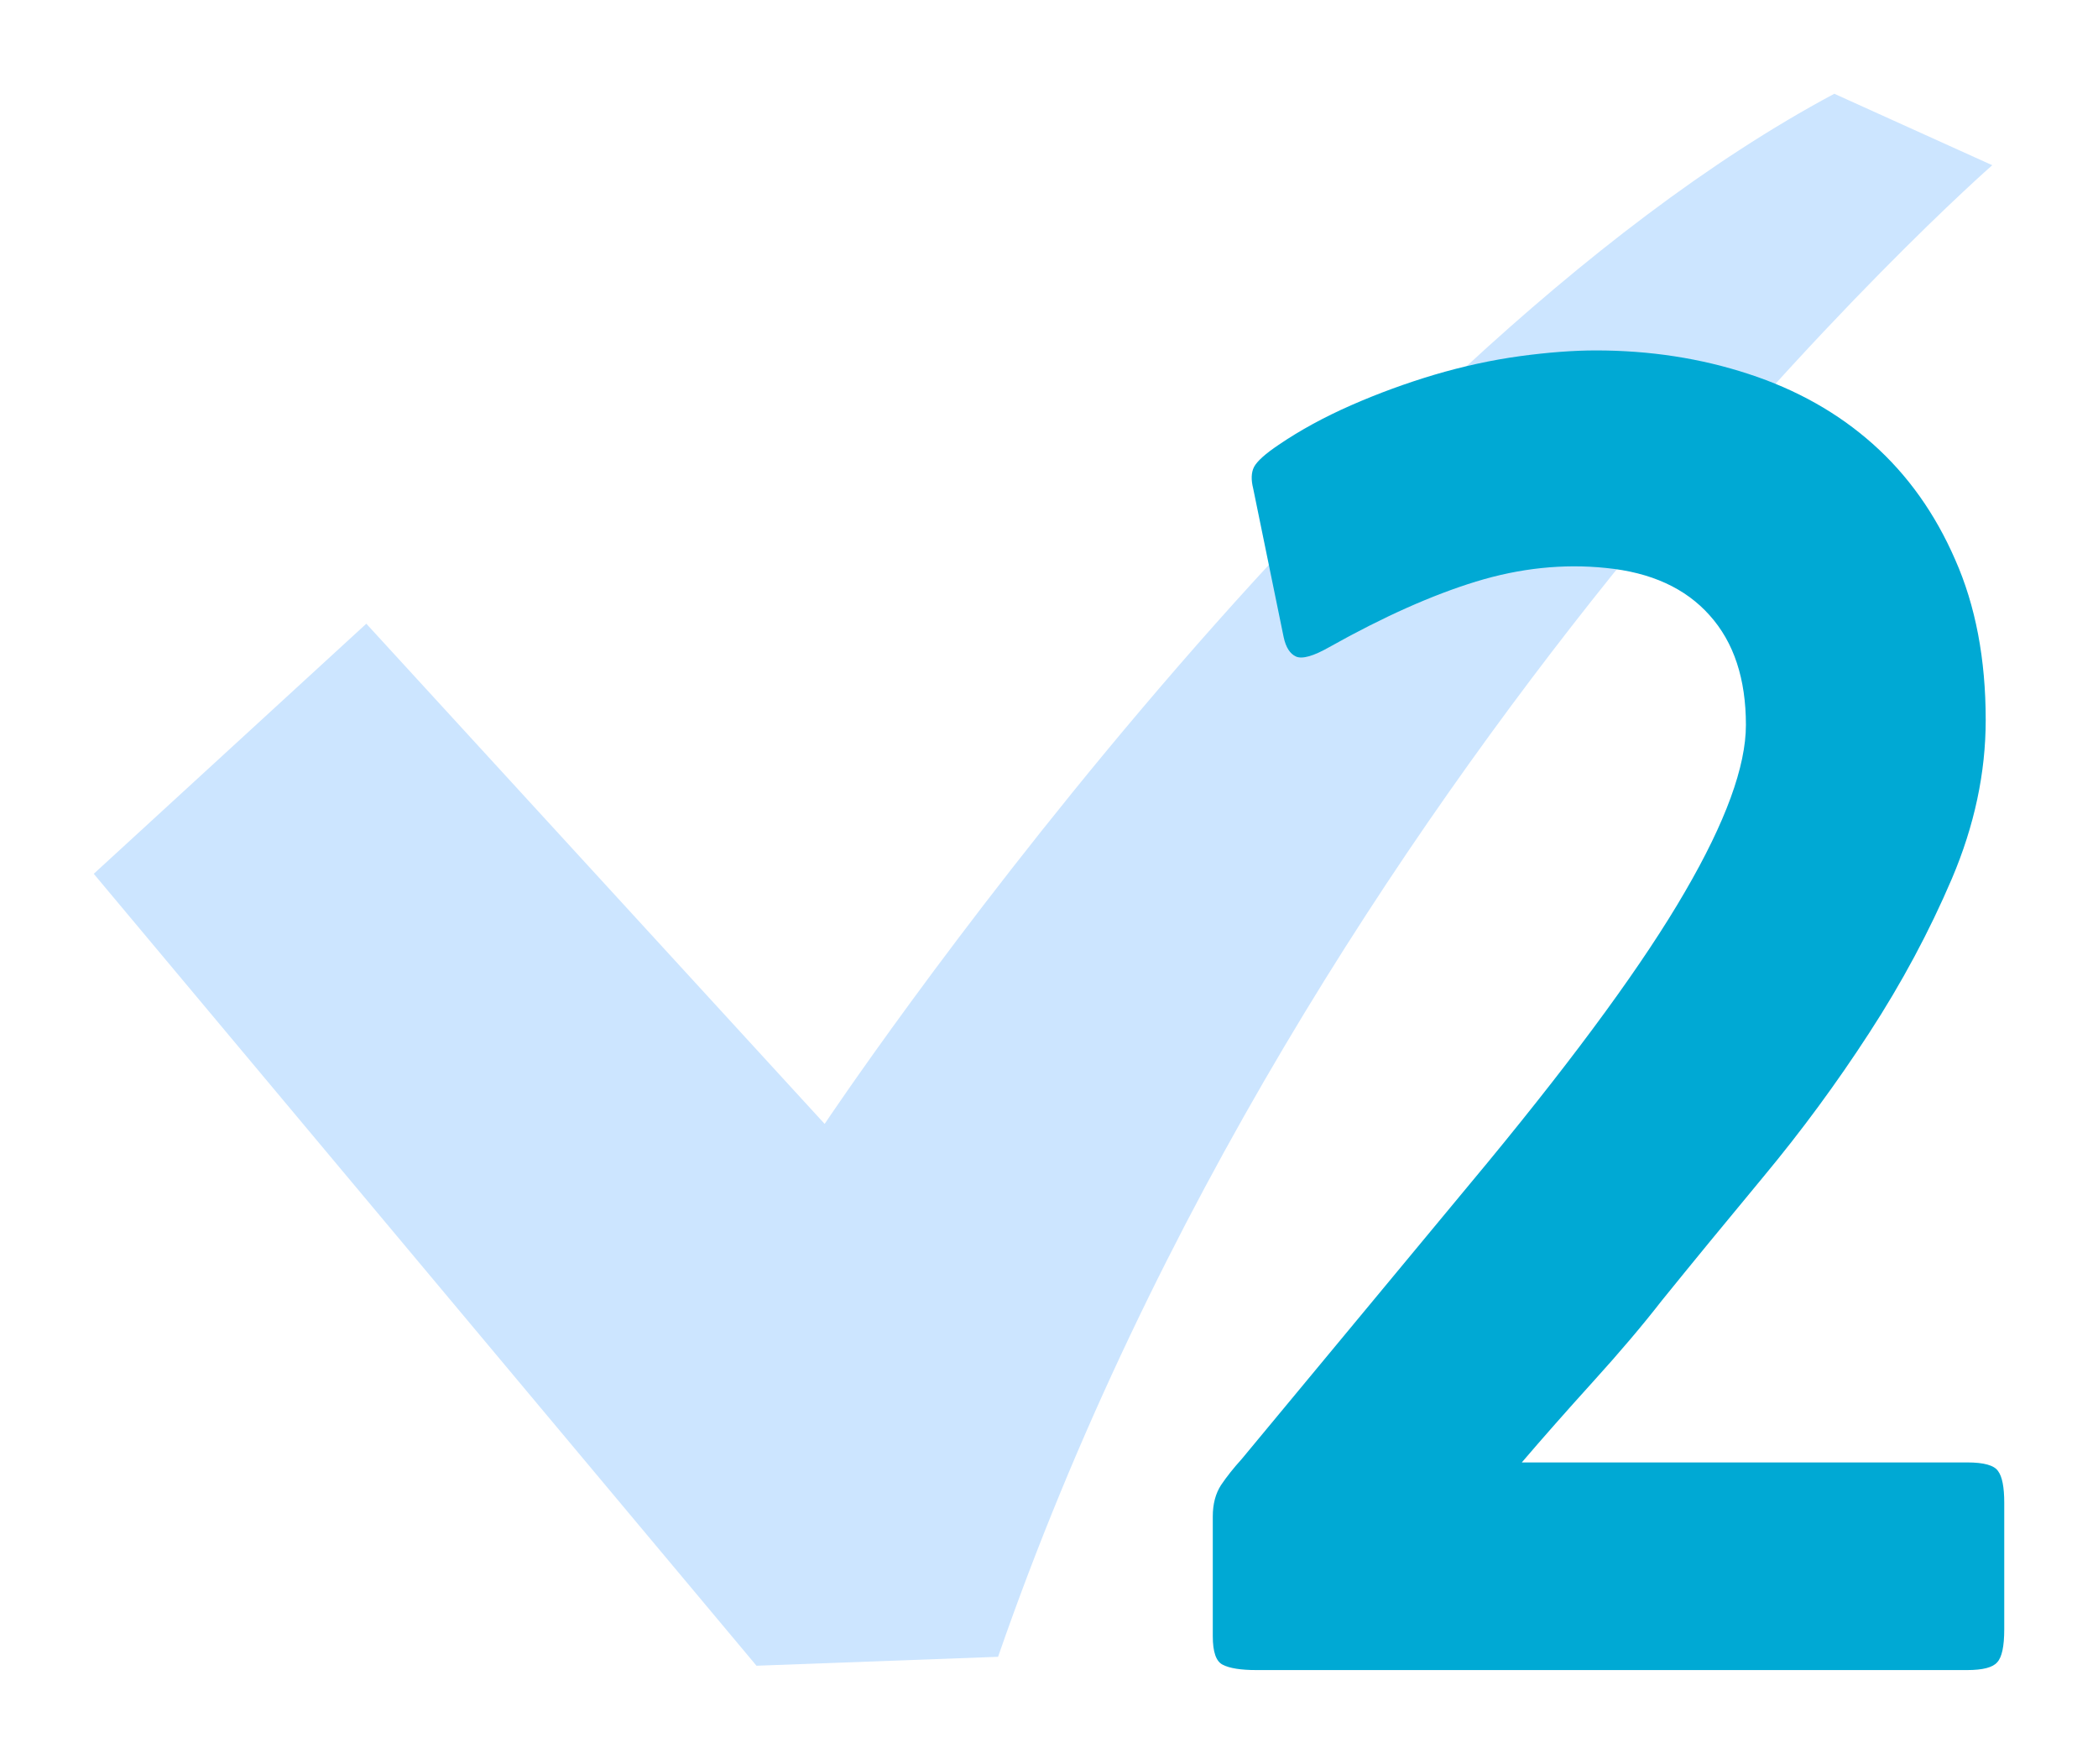
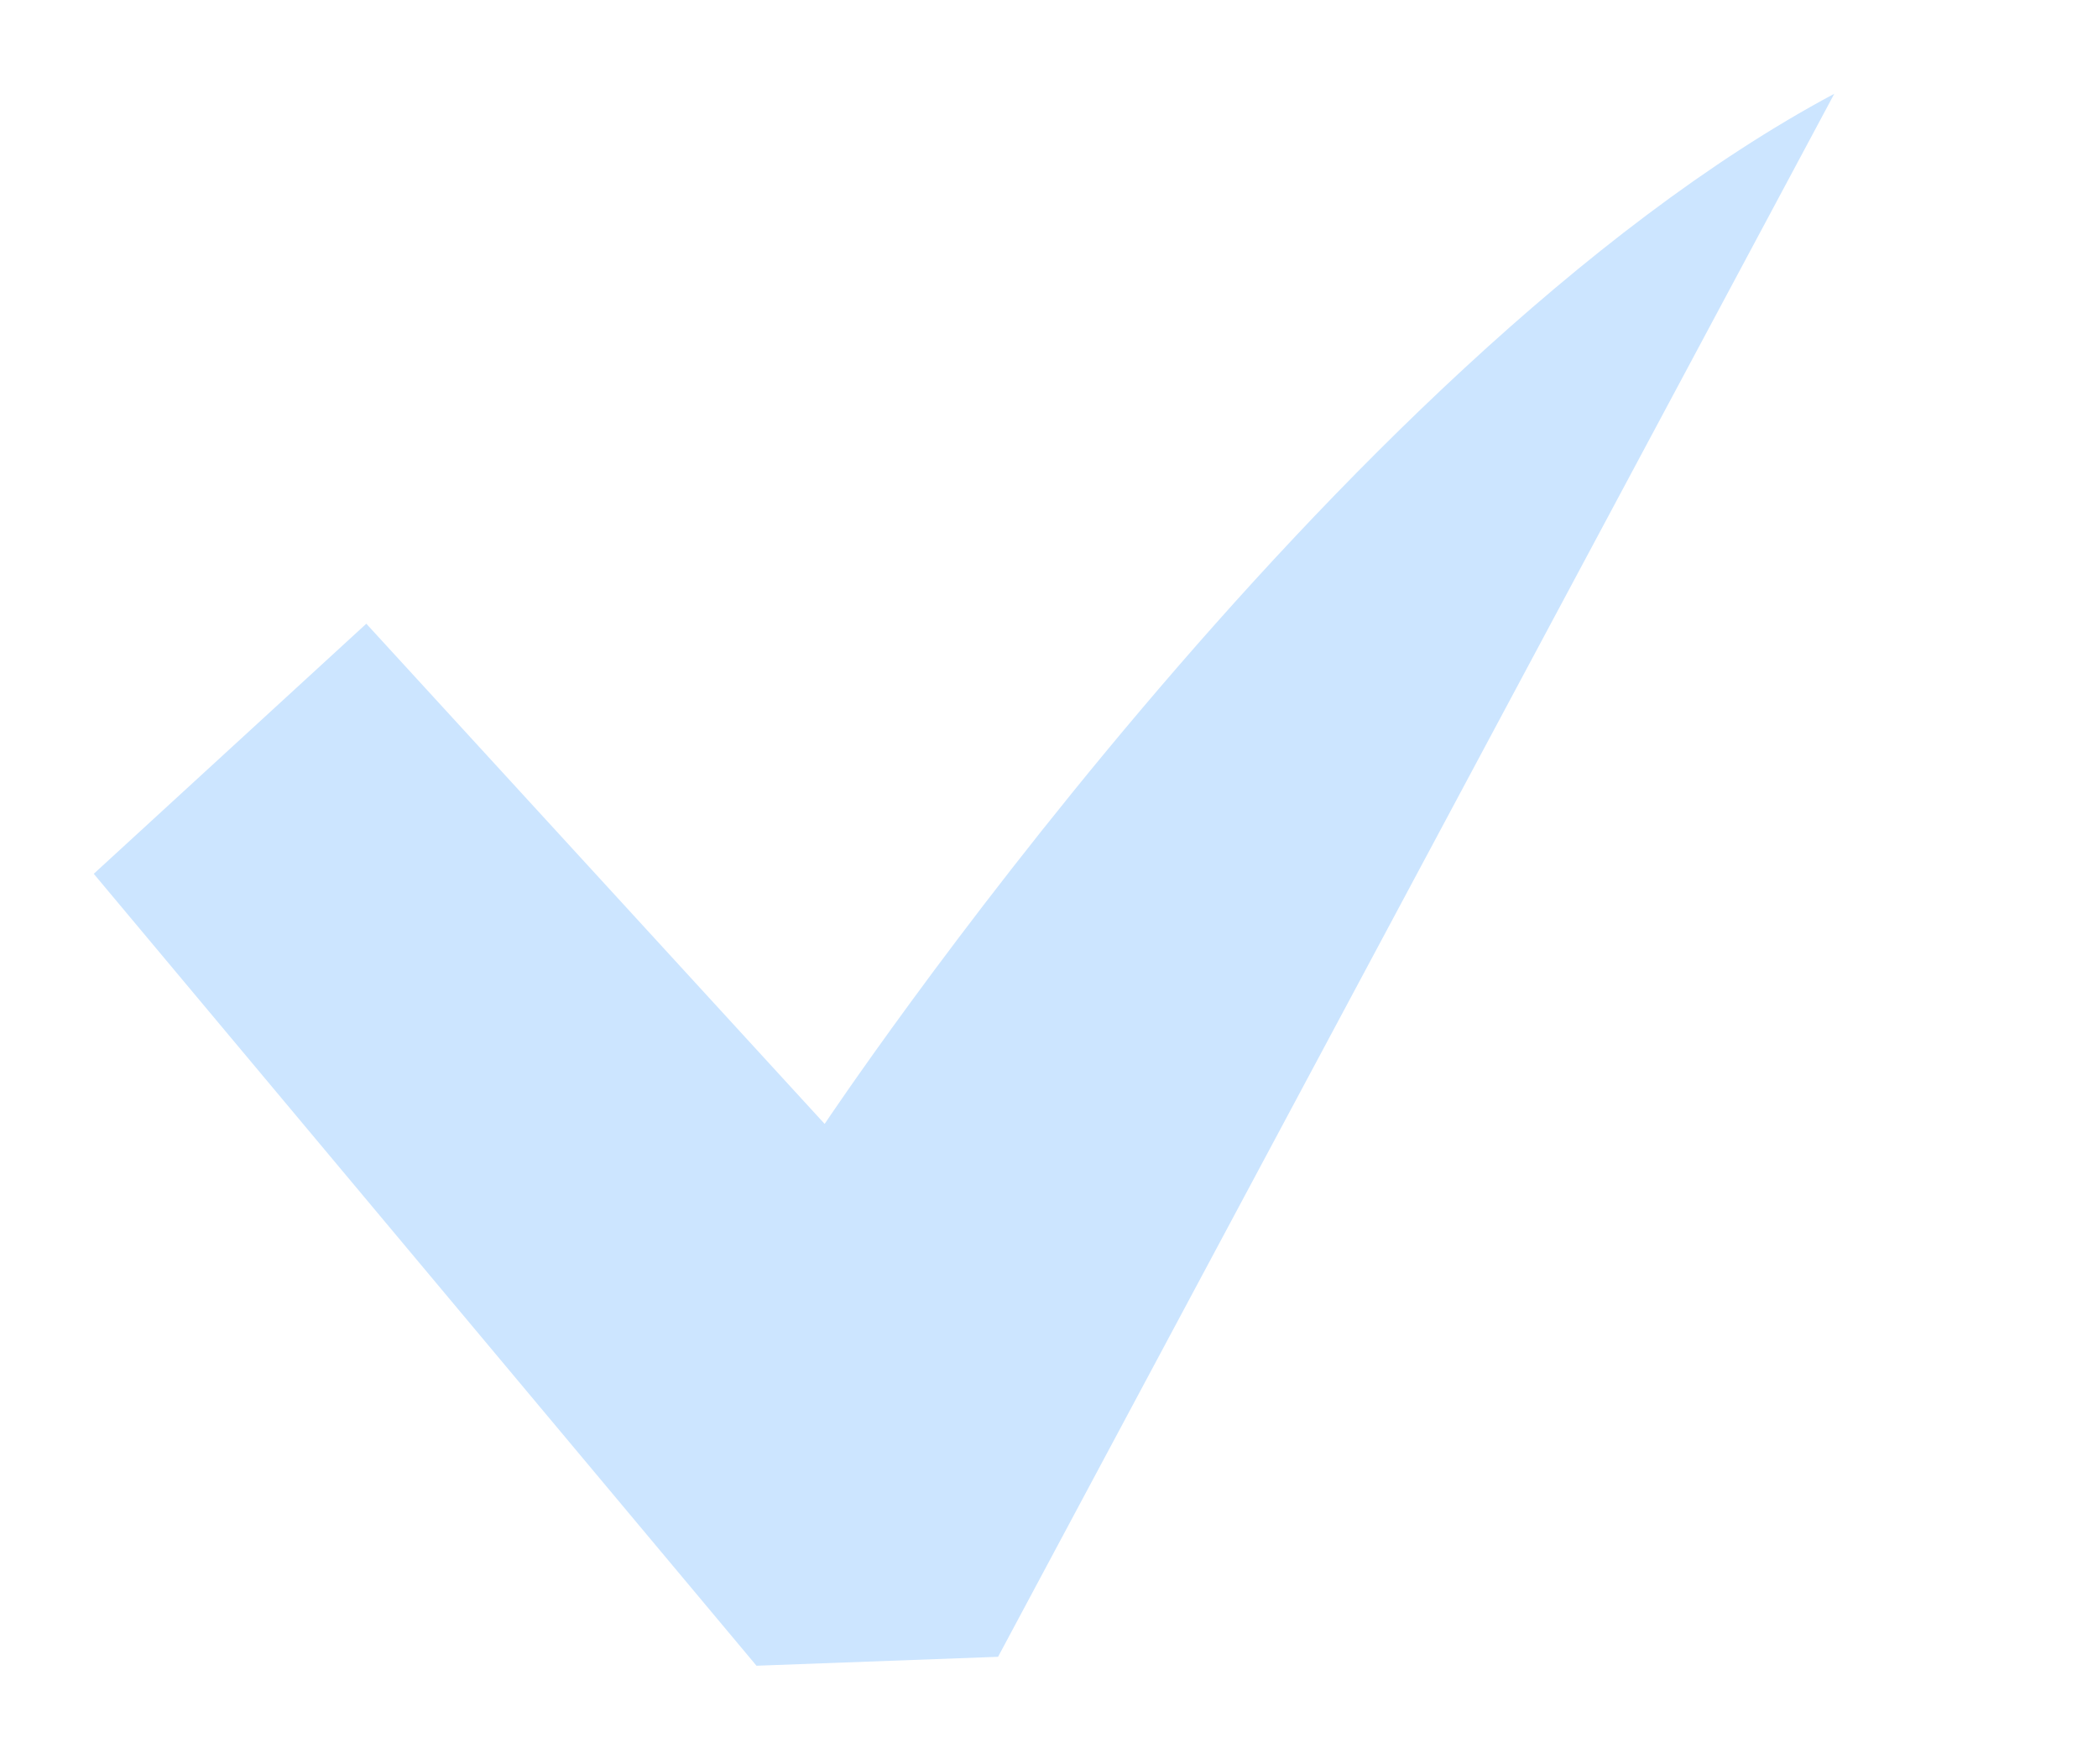
<svg xmlns="http://www.w3.org/2000/svg" width="89.512" height="75.254" viewBox="0 0 89.512 75.254" fill="none">
  <desc>
			Created with Pixso.
	</desc>
  <defs>
    <filter id="filter_71_22_dd" x="0" y="0" width="89" height="75.068" filterUnits="userSpaceOnUse" color-interpolation-filters="sRGB">
      <feFlood flood-opacity="0" result="BackgroundImageFix" />
      <feColorMatrix in="SourceAlpha" type="matrix" values="0 0 0 0 0 0 0 0 0 0 0 0 0 0 0 0 0 0 127 0" result="hardAlpha" />
      <feOffset dx="0" dy="4" />
      <feGaussianBlur stdDeviation="1.333" />
      <feComposite in2="hardAlpha" operator="out" k2="-1" k3="1" />
      <feColorMatrix type="matrix" values="0 0 0 0 0 0 0 0 0 0 0 0 0 0 0 0 0 0 0.25 0" />
      <feBlend mode="normal" in2="BackgroundImageFix" result="effect_dropShadow_1" />
      <feBlend mode="normal" in="SourceGraphic" in2="effect_dropShadow_1" result="shape" />
    </filter>
    <filter id="filter_72_29_dd" x="47.744" y="10.951" width="41.768" height="64.303" filterUnits="userSpaceOnUse" color-interpolation-filters="sRGB">
      <feFlood flood-opacity="0" result="BackgroundImageFix" />
      <feColorMatrix in="SourceAlpha" type="matrix" values="0 0 0 0 0 0 0 0 0 0 0 0 0 0 0 0 0 0 127 0" result="hardAlpha" />
      <feOffset dx="0" dy="4" />
      <feGaussianBlur stdDeviation="1.333" />
      <feComposite in2="hardAlpha" operator="out" k2="-1" k3="1" />
      <feColorMatrix type="matrix" values="0 0 0 0 0 0 0 0 0 0 0 0 0 0 0 0 0 0 0.25 0" />
      <feBlend mode="normal" in2="BackgroundImageFix" result="effect_dropShadow_1" />
      <feBlend mode="normal" in="SourceGraphic" in2="effect_dropShadow_1" result="shape" />
    </filter>
  </defs>
  <g filter="url(#filter_71_22_dd)">
-     <path id="path" d="M78.261 0C56.855 11.432 35.184 43.952 35.184 43.952L15.629 22.611L4 33.281L32.276 67.069L42.583 66.688C55.798 28.579 85 3.049 85 3.049L78.261 0Z" fill-rule="nonzero" fill="#CCE5FF" />
+     <path id="path" d="M78.261 0C56.855 11.432 35.184 43.952 35.184 43.952L15.629 22.611L4 33.281L32.276 67.069L42.583 66.688L78.261 0Z" fill-rule="nonzero" fill="#CCE5FF" />
  </g>
  <g filter="url(#filter_72_29_dd)">
-     <path id="2" d="M53.607 67.254C52.94 67.254 52.459 67.178 52.166 67.025C51.885 66.885 51.744 66.481 51.744 65.812L51.744 60.697C51.744 60.17 51.861 59.725 52.096 59.361C52.342 58.998 52.635 58.629 52.975 58.254L63.486 45.58C67.365 40.869 70.166 37.025 71.889 34.049C73.623 31.072 74.49 28.699 74.49 26.93C74.49 24.961 73.975 23.402 72.943 22.254C71.912 21.094 70.436 20.42 68.514 20.232C66.697 20.045 64.852 20.238 62.977 20.812C61.102 21.387 59.016 22.318 56.719 23.607C56.039 23.994 55.565 24.129 55.295 24.012C55.037 23.895 54.861 23.619 54.768 23.186L53.467 16.84C53.373 16.465 53.385 16.16 53.502 15.926C53.631 15.68 53.982 15.363 54.557 14.977C55.471 14.355 56.502 13.793 57.65 13.289C58.799 12.785 59.982 12.352 61.201 11.988C62.432 11.625 63.645 11.361 64.84 11.197C66.047 11.033 67.131 10.951 68.092 10.951C70.389 10.951 72.557 11.285 74.596 11.953C76.647 12.621 78.416 13.617 79.904 14.941C81.393 16.266 82.564 17.912 83.42 19.881C84.287 21.838 84.721 24.117 84.721 26.719C84.721 28.969 84.24 31.225 83.279 33.486C82.318 35.736 81.141 37.934 79.746 40.078C78.363 42.211 76.863 44.25 75.246 46.195C73.641 48.129 72.193 49.893 70.904 51.486C70.084 52.541 69.106 53.695 67.969 54.949C66.844 56.191 65.83 57.34 64.928 58.395L83.93 58.395C84.644 58.395 85.084 58.518 85.248 58.764C85.424 58.998 85.512 59.449 85.512 60.117L85.512 65.514C85.512 66.24 85.412 66.709 85.213 66.92C85.025 67.143 84.598 67.254 83.93 67.254L53.607 67.254Z" fill-rule="nonzero" fill="#00A9D4" />
-   </g>
+     </g>
</svg>